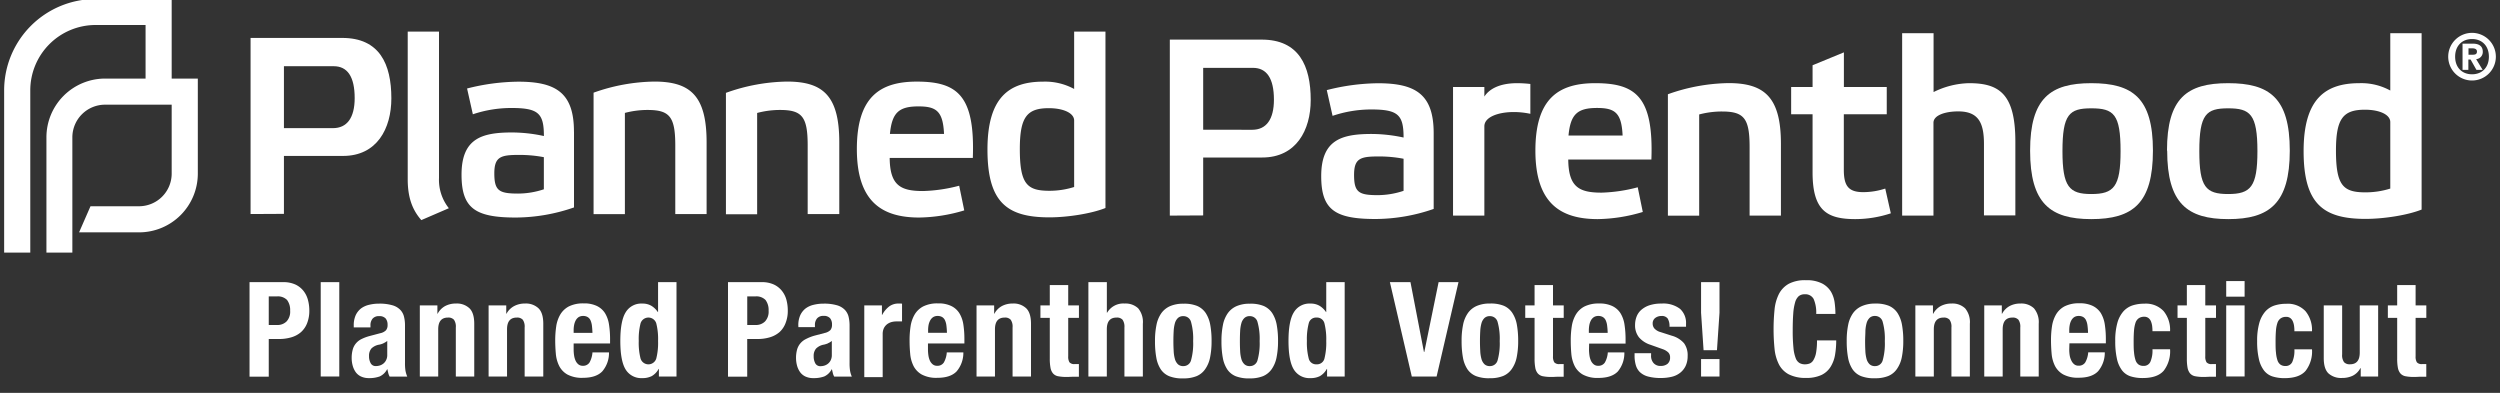
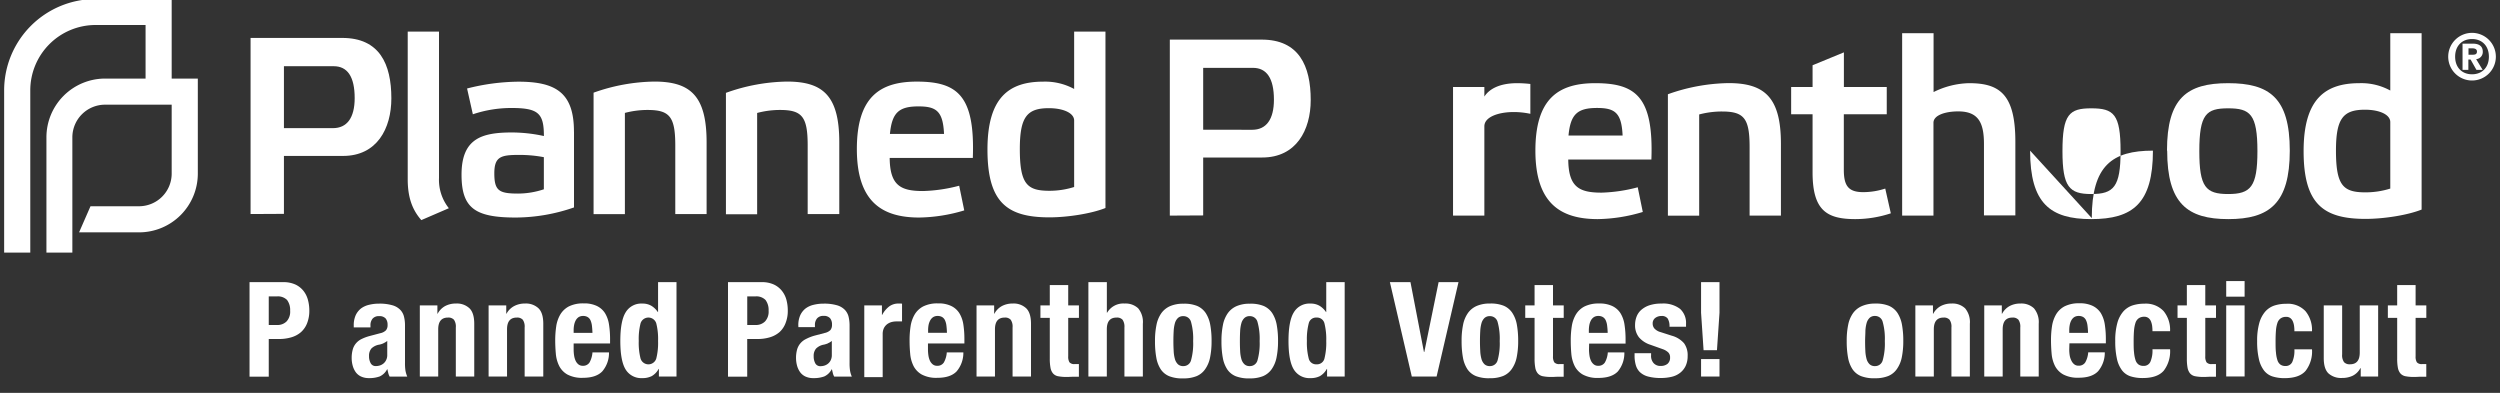
<svg xmlns="http://www.w3.org/2000/svg" id="Layer_1" data-name="Layer 1" viewBox="0 0 700 110">
  <rect x="0" y="0" width="700" height="110" fill="#333333" stroke="none" />
  <defs>
    <style>.cls-1{fill:#fff;}</style>
  </defs>
  <title>pp-votes-rhode-island-c4-horizontal</title>
  <path class="cls-1" d="M79.28,79a8,8,0,0,1,3.46.68A6.36,6.36,0,0,1,85,81.48,7,7,0,0,1,86.23,84a11.39,11.39,0,0,1,.38,2.91A9.42,9.42,0,0,1,86,90.47,6.49,6.49,0,0,1,84.27,93a7.15,7.15,0,0,1-2.67,1.44,11.9,11.9,0,0,1-3.48.48H75.25v10.55H69.87V79ZM77.64,91a3.58,3.58,0,0,0,2.6-1,4,4,0,0,0,1-3,4.66,4.66,0,0,0-.86-3,3.57,3.57,0,0,0-2.88-1H75.25v8Z" />
-   <path class="cls-1" d="M95,79v26.42H89.8V79Z" />
  <path class="cls-1" d="M99.05,91.14a6.77,6.77,0,0,1,.56-2.91,5.25,5.25,0,0,1,1.51-1.89,6.11,6.11,0,0,1,2.25-1,11.5,11.5,0,0,1,2.74-.32,12.71,12.71,0,0,1,3.74.45,4.93,4.93,0,0,1,2.2,1.26,4.17,4.17,0,0,1,1.07,1.94,10,10,0,0,1,.28,2.46v10.47a13.5,13.5,0,0,0,.13,2.18,8.2,8.2,0,0,0,.5,1.67H109.1a4.48,4.48,0,0,1-.39-1q-.13-.54-.24-1.05h-.08a4.4,4.4,0,0,1-2.07,2,8.42,8.42,0,0,1-3,.47,5.12,5.12,0,0,1-2.28-.47,3.85,3.85,0,0,1-1.49-1.27,5.78,5.78,0,0,1-.82-1.84,7.76,7.76,0,0,1-.26-2,8.67,8.67,0,0,1,.3-2.43,4.55,4.55,0,0,1,.91-1.73,4.81,4.81,0,0,1,1.57-1.21,12.55,12.55,0,0,1,2.3-.85l2.91-.77a3.14,3.14,0,0,0,1.61-.82,2.24,2.24,0,0,0,.45-1.52,2.71,2.71,0,0,0-.54-1.79,2.32,2.32,0,0,0-1.85-.65,2.26,2.26,0,0,0-1.8.7,2.82,2.82,0,0,0-.6,1.89v.56H99.05Zm8.3,5a6.78,6.78,0,0,1-1.09.35A4.1,4.1,0,0,0,104,97.57a3.11,3.11,0,0,0-.67,2.11,4,4,0,0,0,.45,2,1.55,1.55,0,0,0,1.49.82,3.91,3.91,0,0,0,1.09-.17,3,3,0,0,0,1-.54,2.75,2.75,0,0,0,.77-1,3,3,0,0,0,.3-1.4V95.46A4.53,4.53,0,0,1,107.35,96.11Z" />
  <path class="cls-1" d="M122.47,85.51v2.33h.07a5.22,5.22,0,0,1,2.13-2.16,6.31,6.31,0,0,1,3-.69,5.11,5.11,0,0,1,3.79,1.34c.89.88,1.33,2.33,1.33,4.33v14.76h-5.16V91.69a3.36,3.36,0,0,0-.52-2.16,2.09,2.09,0,0,0-1.68-.61c-1.82,0-2.73,1.09-2.73,3.29v13.21h-5.15V85.51Z" />
  <path class="cls-1" d="M141.75,85.51v2.33h.07A5.22,5.22,0,0,1,144,85.68a6.31,6.31,0,0,1,3-.69,5.11,5.11,0,0,1,3.79,1.34c.89.88,1.33,2.33,1.33,4.33v14.76H146.9V91.69a3.36,3.36,0,0,0-.52-2.16,2.09,2.09,0,0,0-1.68-.61c-1.82,0-2.73,1.09-2.73,3.29v13.21h-5.16V85.51Z" />
  <path class="cls-1" d="M160.62,97.83a10.71,10.71,0,0,0,.13,1.72,5.59,5.59,0,0,0,.43,1.48,2.88,2.88,0,0,0,.78,1,1.88,1.88,0,0,0,1.2.39,2.11,2.11,0,0,0,1.91-.93,6.86,6.86,0,0,0,.82-2.81h4.63a7.91,7.91,0,0,1-1.87,5.29q-1.71,1.81-5.42,1.82a8.63,8.63,0,0,1-4.37-.93,5.76,5.76,0,0,1-2.31-2.44,9.49,9.49,0,0,1-.92-3.41c-.11-1.25-.17-2.51-.17-3.77a26.73,26.73,0,0,1,.28-3.85,9.28,9.28,0,0,1,1.12-3.29,6.14,6.14,0,0,1,2.41-2.3,8.93,8.93,0,0,1,4.19-.85,8.09,8.09,0,0,1,3.68.73,5.56,5.56,0,0,1,2.26,2,8.49,8.49,0,0,1,1.12,3.18,26.47,26.47,0,0,1,.3,4.16v1.15h-10.2Zm5.12-6.64a5.58,5.58,0,0,0-.39-1.48,2.05,2.05,0,0,0-.79-.92,2.37,2.37,0,0,0-1.29-.32,2.25,2.25,0,0,0-1.29.35,2.68,2.68,0,0,0-.8.93,4.59,4.59,0,0,0-.43,1.28,7.3,7.3,0,0,0-.13,1.4v.78h5.27C165.86,92.44,165.81,91.77,165.74,91.19Z" />
  <path class="cls-1" d="M184.41,103.31a5.09,5.09,0,0,1-1.92,2,5.67,5.67,0,0,1-2.64.56,5.12,5.12,0,0,1-4.67-2.41q-1.49-2.4-1.49-8t1.49-8A5.08,5.08,0,0,1,179.85,85a4.86,4.86,0,0,1,2.49.6,5.82,5.82,0,0,1,1.85,1.77h.07V79h5.16v26.42h-4.93v-2.11Zm-5.06-2.94a2.3,2.3,0,0,0,4.41,0,17.77,17.77,0,0,0,.5-4.91,17.74,17.74,0,0,0-.5-4.9,2.3,2.3,0,0,0-4.41,0,17.74,17.74,0,0,0-.5,4.9A17.77,17.77,0,0,0,179.35,100.37Z" />
  <path class="cls-1" d="M213.26,79a7.88,7.88,0,0,1,3.45.68,6.27,6.27,0,0,1,2.26,1.8A6.88,6.88,0,0,1,220.21,84a11.38,11.38,0,0,1,.37,2.91,9.23,9.23,0,0,1-.62,3.55A6.47,6.47,0,0,1,218.25,93a7.27,7.27,0,0,1-2.68,1.44,11.78,11.78,0,0,1-3.47.48h-2.88v10.55h-5.38V79Zm-1.65,12a3.58,3.58,0,0,0,2.6-1,4,4,0,0,0,1-3,4.66,4.66,0,0,0-.86-3,3.54,3.54,0,0,0-2.88-1h-2.24v8Z" />
  <path class="cls-1" d="M223.53,91.14a6.77,6.77,0,0,1,.56-2.91,5.15,5.15,0,0,1,1.51-1.89,6.07,6.07,0,0,1,2.24-1,11.58,11.58,0,0,1,2.75-.32,12.76,12.76,0,0,1,3.74.45,5,5,0,0,1,2.2,1.26,4.26,4.26,0,0,1,1.07,1.94,10.52,10.52,0,0,1,.28,2.46v10.47a13.5,13.5,0,0,0,.13,2.18,7.1,7.1,0,0,0,.5,1.67h-4.93a3.71,3.71,0,0,1-.39-1c-.09-.36-.17-.71-.25-1.05h-.07a4.4,4.4,0,0,1-2.07,2,8.42,8.42,0,0,1-3.05.47,5.06,5.06,0,0,1-2.28-.47,3.85,3.85,0,0,1-1.49-1.27,5.8,5.8,0,0,1-.83-1.84,8.21,8.21,0,0,1-.26-2,8.67,8.67,0,0,1,.3-2.43,4.71,4.71,0,0,1,.92-1.73,4.81,4.81,0,0,1,1.57-1.21A12.55,12.55,0,0,1,228,94l2.91-.77a3.14,3.14,0,0,0,1.61-.82,2.3,2.3,0,0,0,.44-1.52,2.71,2.71,0,0,0-.54-1.79,2.3,2.3,0,0,0-1.85-.65,2.25,2.25,0,0,0-1.79.7,2.82,2.82,0,0,0-.6,1.89v.56h-4.63Zm8.29,5a7,7,0,0,1-1.08.35,4.07,4.07,0,0,0-2.24,1.11,3.11,3.11,0,0,0-.67,2.11,4.08,4.08,0,0,0,.44,2,1.57,1.57,0,0,0,1.5.82,3.79,3.79,0,0,0,1.08-.17,2.91,2.91,0,0,0,1-.54,2.75,2.75,0,0,0,.77-1,3.18,3.18,0,0,0,.29-1.4V95.46A4.2,4.2,0,0,1,231.82,96.11Z" />
  <path class="cls-1" d="M246.94,85.51v2.67H247a7.25,7.25,0,0,1,1.9-2.32,4.33,4.33,0,0,1,2.73-.87l.47,0c.16,0,.32,0,.47.06V90l-.81,0c-.26,0-.53,0-.8,0a5.22,5.22,0,0,0-1.35.18,3.83,3.83,0,0,0-1.23.61,3.29,3.29,0,0,0-.9,1.11,3.89,3.89,0,0,0-.33,1.69v12H242V85.51Z" />
  <path class="cls-1" d="M259.83,97.83a12,12,0,0,0,.13,1.72,5.59,5.59,0,0,0,.43,1.48,2.9,2.9,0,0,0,.79,1,1.84,1.84,0,0,0,1.2.39,2.09,2.09,0,0,0,1.9-.93,6.71,6.71,0,0,0,.82-2.81h4.64a8,8,0,0,1-1.87,5.29c-1.15,1.21-2.95,1.82-5.42,1.82a8.58,8.58,0,0,1-4.37-.93,5.79,5.79,0,0,1-2.32-2.44,9.48,9.48,0,0,1-.91-3.41c-.12-1.25-.17-2.51-.17-3.77a25.37,25.37,0,0,1,.28-3.85,9.28,9.28,0,0,1,1.12-3.29,6.08,6.08,0,0,1,2.41-2.3,8.88,8.88,0,0,1,4.18-.85,8,8,0,0,1,3.68.73,5.5,5.5,0,0,1,2.26,2,8.49,8.49,0,0,1,1.13,3.18,26.54,26.54,0,0,1,.29,4.16v1.15h-10.2ZM265,91.19a4.91,4.91,0,0,0-.39-1.48,2.1,2.1,0,0,0-.78-.92,2.42,2.42,0,0,0-1.29-.32,2.21,2.21,0,0,0-1.29.35,2.6,2.6,0,0,0-.81.93A4.59,4.59,0,0,0,260,91a8.19,8.19,0,0,0-.13,1.4v.78h5.27A18.43,18.43,0,0,0,265,91.19Z" />
  <path class="cls-1" d="M278.36,85.51v2.33h.07a5.22,5.22,0,0,1,2.13-2.16,6.31,6.31,0,0,1,3-.69,5.11,5.11,0,0,1,3.79,1.34c.89.88,1.33,2.33,1.33,4.33v14.76h-5.16V91.69a3.36,3.36,0,0,0-.52-2.16,2.09,2.09,0,0,0-1.68-.61c-1.82,0-2.73,1.09-2.73,3.29v13.21h-5.16V85.51Z" />
  <path class="cls-1" d="M299.1,79.81v5.7h3V89h-3V99.76a3,3,0,0,0,.35,1.68,1.75,1.75,0,0,0,1.48.5l.6,0,.56,0v3.55c-.58,0-1.13,0-1.67,0s-1.1.06-1.7.06a12.45,12.45,0,0,1-2.44-.2,2.48,2.48,0,0,1-1.46-.82,3.4,3.4,0,0,1-.69-1.61,13.43,13.43,0,0,1-.19-2.51V89h-2.62V85.51h2.62v-5.7Z" />
  <path class="cls-1" d="M309.92,79v8.55H310a5.23,5.23,0,0,1,4.9-2.56,5.12,5.12,0,0,1,3.79,1.34A6,6,0,0,1,320,90.66v14.76h-5.16V91.69a3.43,3.43,0,0,0-.52-2.16,2.1,2.1,0,0,0-1.69-.61c-1.81,0-2.72,1.09-2.72,3.29v13.21h-5.16V79Z" />
  <path class="cls-1" d="M323.81,91a8.55,8.55,0,0,1,1.34-3.27,5.92,5.92,0,0,1,2.45-2,9,9,0,0,1,3.72-.69,9.66,9.66,0,0,1,3.85.61,5.51,5.51,0,0,1,2.43,2,9,9,0,0,1,1.27,3.3,24.59,24.59,0,0,1,.37,4.58,22.48,22.48,0,0,1-.41,4.52,8.55,8.55,0,0,1-1.35,3.27,5.51,5.51,0,0,1-2.44,2,9.7,9.7,0,0,1-3.72.63,10,10,0,0,1-3.85-.58,5.26,5.26,0,0,1-2.43-1.92,8.66,8.66,0,0,1-1.27-3.3,24.78,24.78,0,0,1-.37-4.57A21.74,21.74,0,0,1,323.81,91Zm4.82,7.33a10.13,10.13,0,0,0,.35,2.22,3.28,3.28,0,0,0,.84,1.44,2.12,2.12,0,0,0,1.5.52,2.18,2.18,0,0,0,2.17-1.63,17.39,17.39,0,0,0,.59-5.37,17.4,17.4,0,0,0-.59-5.36,2.18,2.18,0,0,0-2.17-1.63,2.12,2.12,0,0,0-1.5.52,3.28,3.28,0,0,0-.84,1.44,10.13,10.13,0,0,0-.35,2.22c-.05.87-.08,1.8-.08,2.81S328.58,97.41,328.63,98.28Z" />
  <path class="cls-1" d="M342.42,91a8.55,8.55,0,0,1,1.34-3.27,5.92,5.92,0,0,1,2.45-2,9,9,0,0,1,3.72-.69,9.66,9.66,0,0,1,3.85.61,5.51,5.51,0,0,1,2.43,2,9,9,0,0,1,1.27,3.3,24.59,24.59,0,0,1,.37,4.58,22.48,22.48,0,0,1-.41,4.52,8.55,8.55,0,0,1-1.34,3.27,5.59,5.59,0,0,1-2.45,2,9.7,9.7,0,0,1-3.72.63,10.07,10.07,0,0,1-3.85-.58,5.26,5.26,0,0,1-2.43-1.92,8.66,8.66,0,0,1-1.27-3.3,24.78,24.78,0,0,1-.37-4.57A22.45,22.45,0,0,1,342.42,91Zm4.82,7.33a10.13,10.13,0,0,0,.35,2.22,3.2,3.2,0,0,0,.85,1.44,2.08,2.08,0,0,0,1.49.52,2.18,2.18,0,0,0,2.17-1.63,17.32,17.32,0,0,0,.6-5.37,17.33,17.33,0,0,0-.6-5.36,2.18,2.18,0,0,0-2.17-1.63,2.08,2.08,0,0,0-1.49.52,3.2,3.2,0,0,0-.85,1.44,10.13,10.13,0,0,0-.35,2.22c-.05.87-.07,1.8-.07,2.81S347.19,97.41,347.24,98.28Z" />
  <path class="cls-1" d="M371.5,103.31a5.09,5.09,0,0,1-1.92,2,5.67,5.67,0,0,1-2.64.56,5.11,5.11,0,0,1-4.67-2.41q-1.49-2.4-1.49-8t1.49-8A5.07,5.07,0,0,1,366.94,85a4.88,4.88,0,0,1,2.49.6,5.82,5.82,0,0,1,1.85,1.77h.07V79h5.16v26.42h-4.93v-2.11Zm-5.06-2.94a2.1,2.1,0,0,0,2.18,1.64,2.14,2.14,0,0,0,2.23-1.64,18.17,18.17,0,0,0,.5-4.91,18.14,18.14,0,0,0-.5-4.9,2.13,2.13,0,0,0-2.23-1.64,2.09,2.09,0,0,0-2.18,1.64,17.67,17.67,0,0,0-.51,4.9A17.7,17.7,0,0,0,366.44,100.37Z" />
  <path class="cls-1" d="M398.7,98.54h.11l4-19.54h5.57l-6.13,26.42H395.3L389.17,79h5.76Z" />
  <path class="cls-1" d="M409.65,91A8.55,8.55,0,0,1,411,87.68a5.92,5.92,0,0,1,2.45-2,9,9,0,0,1,3.72-.69,9.69,9.69,0,0,1,3.85.61,5.43,5.43,0,0,1,2.42,2,8.8,8.8,0,0,1,1.28,3.3,25.48,25.48,0,0,1,.37,4.58,22.48,22.48,0,0,1-.41,4.52,8.55,8.55,0,0,1-1.35,3.27,5.56,5.56,0,0,1-2.44,2,9.7,9.7,0,0,1-3.72.63,10,10,0,0,1-3.85-.58,5.26,5.26,0,0,1-2.43-1.92,8.66,8.66,0,0,1-1.27-3.3,24.78,24.78,0,0,1-.37-4.57A21.74,21.74,0,0,1,409.65,91Zm4.82,7.33a10.13,10.13,0,0,0,.35,2.22,3.28,3.28,0,0,0,.84,1.44,2.12,2.12,0,0,0,1.5.52,2.19,2.19,0,0,0,2.17-1.63,17.39,17.39,0,0,0,.59-5.37,17.4,17.4,0,0,0-.59-5.36,2.19,2.19,0,0,0-2.17-1.63,2.12,2.12,0,0,0-1.5.52,3.28,3.28,0,0,0-.84,1.44,10.13,10.13,0,0,0-.35,2.22c-.05.87-.08,1.8-.08,2.81S414.42,97.41,414.47,98.28Z" />
  <path class="cls-1" d="M434.84,79.81v5.7h3V89h-3V99.76a3,3,0,0,0,.35,1.68,1.75,1.75,0,0,0,1.48.5l.6,0,.56,0v3.55c-.58,0-1.13,0-1.67,0s-1.1.06-1.7.06a12.45,12.45,0,0,1-2.44-.2,2.51,2.51,0,0,1-1.46-.82,3.4,3.4,0,0,1-.69-1.61,13.43,13.43,0,0,1-.19-2.51V89h-2.61V85.51h2.61v-5.7Z" />
  <path class="cls-1" d="M444.92,97.83a12,12,0,0,0,.13,1.72,5.59,5.59,0,0,0,.43,1.48,2.79,2.79,0,0,0,.79,1,1.83,1.83,0,0,0,1.19.39,2.11,2.11,0,0,0,1.91-.93,6.71,6.71,0,0,0,.82-2.81h4.63A8,8,0,0,1,453,104q-1.72,1.81-5.42,1.82a8.58,8.58,0,0,1-4.37-.93,5.79,5.79,0,0,1-2.32-2.44,9.7,9.7,0,0,1-.92-3.41c-.11-1.25-.16-2.51-.16-3.77a25.37,25.37,0,0,1,.28-3.85,9.09,9.09,0,0,1,1.12-3.29,6.08,6.08,0,0,1,2.41-2.3,8.85,8.85,0,0,1,4.18-.85,8.06,8.06,0,0,1,3.68.73,5.5,5.5,0,0,1,2.26,2,8.49,8.49,0,0,1,1.12,3.18,26.47,26.47,0,0,1,.3,4.16v1.15h-10.2ZM450,91.19a4.91,4.91,0,0,0-.39-1.48,2.05,2.05,0,0,0-.79-.92,2.36,2.36,0,0,0-1.28-.32,2.21,2.21,0,0,0-1.29.35,2.6,2.6,0,0,0-.81.93,4.59,4.59,0,0,0-.43,1.28,8.19,8.19,0,0,0-.13,1.4v.78h5.27A18.43,18.43,0,0,0,450,91.19Z" />
  <path class="cls-1" d="M462.3,99.57a3,3,0,0,0,.7,2.09,2.49,2.49,0,0,0,2,.8,2.91,2.91,0,0,0,1.91-.59,2.21,2.21,0,0,0,.71-1.78,1.86,1.86,0,0,0-.56-1.46,4.43,4.43,0,0,0-1.31-.8l-3.62-1.29a7,7,0,0,1-3.22-2.09A5.38,5.38,0,0,1,457.82,91a6.53,6.53,0,0,1,.41-2.31,4.78,4.78,0,0,1,1.31-1.91,6.69,6.69,0,0,1,2.3-1.3,10.46,10.46,0,0,1,3.38-.48,7.73,7.73,0,0,1,5.19,1.48,5.29,5.29,0,0,1,1.68,4.19v.81h-4.63a4.1,4.1,0,0,0-.5-2.28,2,2,0,0,0-1.78-.72,2.78,2.78,0,0,0-1.7.54,1.88,1.88,0,0,0-.73,1.61,2.1,2.1,0,0,0,.47,1.33A3.61,3.61,0,0,0,465,93l3.11,1a7,7,0,0,1,3.43,2.12,5.69,5.69,0,0,1,1,3.57,6.38,6.38,0,0,1-.56,2.76,5.36,5.36,0,0,1-1.55,1.94,6,6,0,0,1-2.35,1.11,12.77,12.77,0,0,1-3,.34,13.54,13.54,0,0,1-3.61-.41,5.28,5.28,0,0,1-2.28-1.22,4.43,4.43,0,0,1-1.17-2,9.22,9.22,0,0,1-.34-2.61v-.7h4.63Z" />
  <path class="cls-1" d="M476.3,87.58V79h5.16v8.58l-.71,10.47H477Zm5.16,17.84H476.3v-4.89h5.16Z" />
-   <path class="cls-1" d="M507.82,83.72a2.61,2.61,0,0,0-2.53-1.32,2.53,2.53,0,0,0-1.66.54,3.63,3.63,0,0,0-1,1.74,14.68,14.68,0,0,0-.52,3.14c-.1,1.3-.15,2.89-.15,4.76a44.89,44.89,0,0,0,.21,4.85,10.57,10.57,0,0,0,.63,2.86,2.61,2.61,0,0,0,1.09,1.37,3.06,3.06,0,0,0,1.51.35,3.69,3.69,0,0,0,1.33-.24,2.24,2.24,0,0,0,1.06-1,6.1,6.1,0,0,0,.71-2,18.83,18.83,0,0,0,.26-3.46h5.38a24.13,24.13,0,0,1-.33,4.07,9.25,9.25,0,0,1-1.26,3.36A6.16,6.16,0,0,1,510,105a9.9,9.9,0,0,1-4.32.82,10.25,10.25,0,0,1-4.82-1,6.56,6.56,0,0,1-2.75-2.77,12.31,12.31,0,0,1-1.23-4.33,54.95,54.95,0,0,1,0-11.08,12.36,12.36,0,0,1,1.23-4.35,6.94,6.94,0,0,1,2.75-2.83,9.75,9.75,0,0,1,4.82-1,9.34,9.34,0,0,1,4.54.93,6.3,6.3,0,0,1,2.49,2.35,8.25,8.25,0,0,1,1,3.07,24.55,24.55,0,0,1,.21,3.09h-5.38A9.49,9.49,0,0,0,507.82,83.72Z" />
  <path class="cls-1" d="M517.48,91a8.55,8.55,0,0,1,1.34-3.27,5.92,5.92,0,0,1,2.45-2A9,9,0,0,1,525,85a9.66,9.66,0,0,1,3.85.61,5.51,5.51,0,0,1,2.43,2,9,9,0,0,1,1.27,3.3,24.59,24.59,0,0,1,.37,4.58,22.48,22.48,0,0,1-.41,4.52,8.55,8.55,0,0,1-1.35,3.27,5.51,5.51,0,0,1-2.44,2,9.7,9.7,0,0,1-3.72.63,10,10,0,0,1-3.85-.58,5.26,5.26,0,0,1-2.43-1.92,8.66,8.66,0,0,1-1.27-3.3,24.78,24.78,0,0,1-.37-4.57A21.74,21.74,0,0,1,517.48,91Zm4.82,7.33a10.13,10.13,0,0,0,.35,2.22,3.28,3.28,0,0,0,.84,1.44,2.12,2.12,0,0,0,1.5.52,2.18,2.18,0,0,0,2.17-1.63,17.39,17.39,0,0,0,.59-5.37,17.4,17.4,0,0,0-.59-5.36A2.18,2.18,0,0,0,525,88.47a2.12,2.12,0,0,0-1.5.52,3.28,3.28,0,0,0-.84,1.44,10.13,10.13,0,0,0-.35,2.22c0,.87-.08,1.8-.08,2.81S522.25,97.41,522.3,98.28Z" />
  <path class="cls-1" d="M541.23,85.51v2.33h.08a5.22,5.22,0,0,1,2.13-2.16,6.31,6.31,0,0,1,3-.69,5.12,5.12,0,0,1,3.79,1.34,6,6,0,0,1,1.33,4.33v14.76h-5.16V91.69a3.36,3.36,0,0,0-.52-2.16,2.09,2.09,0,0,0-1.68-.61c-1.82,0-2.73,1.09-2.73,3.29v13.21H536.3V85.51Z" />
  <path class="cls-1" d="M560.51,85.51v2.33h.08a5.22,5.22,0,0,1,2.13-2.16,6.31,6.31,0,0,1,3-.69,5.11,5.11,0,0,1,3.79,1.34,6,6,0,0,1,1.33,4.33v14.76h-5.16V91.69a3.36,3.36,0,0,0-.52-2.16,2.09,2.09,0,0,0-1.68-.61c-1.82,0-2.73,1.09-2.73,3.29v13.21h-5.16V85.51Z" />
  <path class="cls-1" d="M579.39,97.83a10.71,10.71,0,0,0,.13,1.72A5.24,5.24,0,0,0,580,101a2.88,2.88,0,0,0,.78,1,1.84,1.84,0,0,0,1.2.39,2.09,2.09,0,0,0,1.9-.93,6.71,6.71,0,0,0,.82-2.81h4.64a8,8,0,0,1-1.87,5.29c-1.15,1.21-2.95,1.82-5.42,1.82a8.6,8.6,0,0,1-4.37-.93,5.79,5.79,0,0,1-2.32-2.44,9.48,9.48,0,0,1-.91-3.41c-.11-1.25-.17-2.51-.17-3.77a25.37,25.37,0,0,1,.28-3.85,9.28,9.28,0,0,1,1.12-3.29,6.08,6.08,0,0,1,2.41-2.3,8.9,8.9,0,0,1,4.19-.85,8.09,8.09,0,0,1,3.68.73,5.62,5.62,0,0,1,2.26,2,8.67,8.67,0,0,1,1.12,3.18,26.47,26.47,0,0,1,.3,4.16v1.15h-10.2Zm5.11-6.64a4.91,4.91,0,0,0-.39-1.48,2.1,2.1,0,0,0-.78-.92,2.42,2.42,0,0,0-1.29-.32,2.25,2.25,0,0,0-1.29.35,2.58,2.58,0,0,0-.8.93,4.29,4.29,0,0,0-.43,1.28,7.3,7.3,0,0,0-.13,1.4v.78h5.26A18.43,18.43,0,0,0,584.5,91.19Z" />
  <path class="cls-1" d="M602.6,91.25a5.32,5.32,0,0,0-.34-1.28,2.22,2.22,0,0,0-.69-.92,1.87,1.87,0,0,0-1.2-.36,2.61,2.61,0,0,0-1.53.43,2.51,2.51,0,0,0-.9,1.26,9.27,9.27,0,0,0-.41,2.11c-.07.85-.11,1.85-.11,3s0,2.29.11,3.17a9.77,9.77,0,0,0,.41,2.16,2.43,2.43,0,0,0,.85,1.24,2.32,2.32,0,0,0,1.4.39,2,2,0,0,0,1.9-1.11,7.87,7.87,0,0,0,.6-3.55h4.93a8.9,8.9,0,0,1-1.77,6q-1.79,2.06-5.89,2.06a11,11,0,0,1-3.38-.47,4.93,4.93,0,0,1-2.39-1.66,8.14,8.14,0,0,1-1.44-3.22,22.17,22.17,0,0,1-.48-5,18.16,18.16,0,0,1,.59-5.08,8.23,8.23,0,0,1,1.68-3.22,6,6,0,0,1,2.58-1.69,10.72,10.72,0,0,1,3.29-.48,6.77,6.77,0,0,1,5.4,2.08,8.22,8.22,0,0,1,1.81,5.62h-4.93A11.36,11.36,0,0,0,602.6,91.25Z" />
  <path class="cls-1" d="M617.48,79.81v5.7h3V89h-3V99.76a3,3,0,0,0,.35,1.68,1.75,1.75,0,0,0,1.48.5l.6,0,.56,0v3.55c-.57,0-1.13,0-1.66,0s-1.11.06-1.7.06a12.49,12.49,0,0,1-2.45-.2,2.51,2.51,0,0,1-1.46-.82,3.5,3.5,0,0,1-.69-1.61,13.43,13.43,0,0,1-.19-2.51V89h-2.61V85.51h2.61v-5.7Z" />
  <path class="cls-1" d="M628.49,78.7v4.37h-5.15V78.7Zm0,6.81v19.91h-5.15V85.51Z" />
  <path class="cls-1" d="M642.34,91.25A4.9,4.9,0,0,0,642,90a2.31,2.31,0,0,0-.69-.92,1.87,1.87,0,0,0-1.2-.36,2.61,2.61,0,0,0-1.53.43,2.51,2.51,0,0,0-.9,1.26,8.75,8.75,0,0,0-.41,2.11c-.07.85-.11,1.85-.11,3s0,2.29.11,3.17a9.22,9.22,0,0,0,.41,2.16,2.48,2.48,0,0,0,.84,1.24,2.34,2.34,0,0,0,1.4.39,2,2,0,0,0,1.91-1.11,7.87,7.87,0,0,0,.6-3.55h4.93a8.85,8.85,0,0,1-1.78,6q-1.77,2.06-5.88,2.06a11,11,0,0,1-3.38-.47,4.89,4.89,0,0,1-2.39-1.66,8.14,8.14,0,0,1-1.44-3.22,21.55,21.55,0,0,1-.49-5,18.12,18.12,0,0,1,.6-5.08,8.23,8.23,0,0,1,1.68-3.22,5.9,5.9,0,0,1,2.58-1.69,10.72,10.72,0,0,1,3.29-.48,6.77,6.77,0,0,1,5.4,2.08,8.27,8.27,0,0,1,1.81,5.62h-4.93A9.77,9.77,0,0,0,642.34,91.25Z" />
  <path class="cls-1" d="M660.9,103.09a4.92,4.92,0,0,1-2.13,2.11,6.84,6.84,0,0,1-3,.63,5.28,5.28,0,0,1-3.8-1.28c-.88-.85-1.32-2.28-1.32-4.27V85.51h5.15V99.24a3.34,3.34,0,0,0,.53,2.16A2.09,2.09,0,0,0,658,102c1.82,0,2.73-1.09,2.73-3.29V85.51h5.15v19.91H661v-2.33Z" />
  <path class="cls-1" d="M676.37,79.81v5.7h3V89h-3V99.76a3,3,0,0,0,.35,1.68,1.75,1.75,0,0,0,1.48.5l.6,0,.56,0v3.55c-.58,0-1.13,0-1.67,0s-1.1.06-1.7.06a12.45,12.45,0,0,1-2.44-.2,2.51,2.51,0,0,1-1.46-.82,3.4,3.4,0,0,1-.69-1.61,13.43,13.43,0,0,1-.19-2.51V89H668.6V85.51h2.61v-5.7Z" />
  <g id="PP-Horiz-2">
    <path class="cls-1" d="M55.39,22V48.6A16.46,16.46,0,0,1,38.93,65.06H22.14l3.2-7.31H38.93a9.15,9.15,0,0,0,9.14-9.15V29.31H29.41a9.16,9.16,0,0,0-9.15,9.14V70.73H13V38.45A16.45,16.45,0,0,1,29.41,22H40.76V7h-14A18.3,18.3,0,0,0,8.48,25.32V70.73H1.16V25.32A25.59,25.59,0,0,1,26.76-.27H48.07V22Z" />
    <path class="cls-1" d="M249.18,37.5c.57-5.94,2.48-7.71,8-7.71,5,0,6.86,1.34,7.15,7.71H249.18M268.57,52a43.7,43.7,0,0,1-10.12,1.49c-6.3,0-9.27-1.57-9.34-9.27h23.28c.64-17.48-4.32-21.37-15.7-21.37-10.47,0-16.77,4.45-16.77,18.89,0,14.79,7.07,19.17,17.47,19.17a45.55,45.55,0,0,0,12.6-2L268.57,52Z" />
    <path class="cls-1" d="M79.5,35.88V18.54H93.44c3.82,0,5.87,2.9,5.87,8.92,0,5.58-2.19,8.42-6.08,8.42Zm0,24V43.66H96.06c9.48,0,13.52-7.65,13.52-16.13,0-9.63-3.33-16.91-13.74-16.91H70.16V59.93Z" />
    <path class="cls-1" d="M122.92,8.85h-8.76V50.17c0,5.24,1.34,8.63,3.81,11.46l7.71-3.33a12.75,12.75,0,0,1-2.76-8.48v-41Z" />
    <path class="cls-1" d="M152.28,53a22.92,22.92,0,0,1-7.21,1.2c-5.32,0-6.66-.78-6.66-5.65,0-4.61,1.77-5.17,6.73-5.17a36.1,36.1,0,0,1,7.14.63v9Zm8.43-16.13c0-10.76-4.89-14-15.57-14a59.82,59.82,0,0,0-14.36,1.91L132.4,32a33.81,33.81,0,0,1,10.89-1.76c7.5,0,9,1.55,9,7.85a42.23,42.23,0,0,0-8.91-1c-8.42,0-14.15,1.63-14.15,11.82,0,9.4,3.81,12,15.21,12a50.18,50.18,0,0,0,16.28-2.83V36.87Z" />
    <path class="cls-1" d="M174.92,31.63a24.63,24.63,0,0,1,6.44-.84c6.22,0,7.72,2,7.72,10V59.93h8.77V39.84c0-13-4.53-17-14.65-17a52.55,52.55,0,0,0-17,3.11v34h8.77V31.63Z" />
    <path class="cls-1" d="M212,31.63a24.59,24.59,0,0,1,6.45-.84c6.22,0,7.7,2,7.7,10V59.93H235V39.84c0-13-4.53-17-14.64-17A52.55,52.55,0,0,0,203.26,26v34H212V31.63Z" />
    <path class="cls-1" d="M300.76,52.36a22.92,22.92,0,0,1-6.93,1.06c-6.23,0-8.28-1.84-8.28-11.67,0-9,2-11.46,8.13-11.46,4,0,7.08,1.34,7.08,3.46V52.36Zm8.77-43.51h-8.77V24.91a17,17,0,0,0-8.64-2.05c-9.62,0-15.63,4.45-15.63,19,0,14.79,5.44,19,17.34,19,5.16,0,11.81-1.06,15.7-2.62V8.85Z" />
    <path class="cls-1" d="M336.89,36.32V19h13.94c3.81,0,5.87,2.89,5.87,8.91,0,5.59-2.2,8.43-6.08,8.43Zm0,24V44.1h16.55C362.92,44.1,367,36.46,367,28c0-9.62-3.33-16.91-13.73-16.91H327.55V60.37Z" />
-     <path class="cls-1" d="M393,53.43a22.93,22.93,0,0,1-7.22,1.21c-5.3,0-6.64-.78-6.64-5.66,0-4.61,1.76-5.17,6.72-5.17a36,36,0,0,1,7.14.64v9Zm8.43-16.12c0-10.76-4.89-14-15.57-14a59.72,59.72,0,0,0-14.36,1.92l1.62,7.21A33.86,33.86,0,0,1,384,30.65c7.5,0,9,1.56,9,7.86a42.92,42.92,0,0,0-8.92-1c-8.41,0-14.14,1.62-14.14,11.81,0,9.41,3.82,12,15.21,12a50.13,50.13,0,0,0,16.28-2.82V37.31Z" />
    <path class="cls-1" d="M406.85,60.37h8.77v-25c0-2.62,3.9-4,8.28-4a22.35,22.35,0,0,1,4.6.5V23.51a33.43,33.43,0,0,0-3.68-.22c-5.16,0-7.93,1.77-9.2,3.75V24.36h-8.77v36Z" />
    <path class="cls-1" d="M439.18,37.94c.56-5.94,2.48-7.71,8-7.71,5,0,6.86,1.34,7.15,7.71H439.18m19.38,14.5a43.73,43.73,0,0,1-10.11,1.5c-6.3,0-9.27-1.56-9.34-9.28h23.28c.63-17.48-4.32-21.37-15.72-21.37-10.46,0-16.76,4.46-16.76,18.89,0,14.79,7.07,19.17,17.47,19.17a45.54,45.54,0,0,0,12.6-2l-1.42-6.94Z" />
    <path class="cls-1" d="M475.73,32.06a24.63,24.63,0,0,1,6.44-.84c6.23,0,7.72,2,7.72,10V60.37h8.77V40.27c0-12.94-4.53-17-14.65-17a52.49,52.49,0,0,0-17,3.12v34h8.76V32.06Z" />
    <path class="cls-1" d="M528.29,32V24.36h-12v-9.7l-8.77,3.61v6.09h-6V32h6V48.27c0,10.69,4,13.08,12,13.08a31.86,31.86,0,0,0,9.91-1.62l-1.56-6.93a19.86,19.86,0,0,1-6.15,1c-4.24,0-5.45-1.84-5.45-6.3V32Z" />
    <path class="cls-1" d="M564.3,39.64c0-13.45-4.6-16.35-13-16.35a23.31,23.31,0,0,0-9.9,2.49V9.29H532.6V60.37h8.77v-26c0-2.12,3.33-3.18,6.93-3.18,5.66,0,7.21,3.18,7.21,9.13v20h8.79V39.64" />
-     <path class="cls-1" d="M577.49,42.33c0-10.33,1.91-12,8.06-12,6.3,0,8.21,1.63,8.21,12,0,10-1.91,12-8.21,12-6.15,0-8.06-2-8.06-12m-9.06-.15c0,14.79,5.66,19.17,17.12,19.17,11.61,0,17.27-4.38,17.27-19.17s-5.73-18.89-17.27-18.89c-11.39,0-17.12,4.18-17.12,18.89" />
+     <path class="cls-1" d="M577.49,42.33c0-10.33,1.91-12,8.06-12,6.3,0,8.21,1.63,8.21,12,0,10-1.91,12-8.21,12-6.15,0-8.06-2-8.06-12m-9.06-.15c0,14.79,5.66,19.17,17.12,19.17,11.61,0,17.27-4.38,17.27-19.17c-11.39,0-17.12,4.18-17.12,18.89" />
    <path class="cls-1" d="M615.81,42.33c0-10.33,1.91-12,8.07-12s8.2,1.63,8.2,12c0,10-1.9,12-8.2,12s-8.07-2-8.07-12m-9-.15c0,14.79,5.66,19.17,17.12,19.17S641.14,57,641.14,42.18s-5.73-18.89-17.26-18.89-17.12,4.18-17.12,18.89" />
    <path class="cls-1" d="M669.28,52.8a23.24,23.24,0,0,1-6.93,1.06c-6.23,0-8.28-1.84-8.28-11.68,0-9,2-11.46,8.13-11.46,4,0,7.08,1.34,7.08,3.47V52.8Zm8.77-43.51h-8.77V25.35a16.81,16.81,0,0,0-8.63-2.06c-9.63,0-15.64,4.46-15.64,19,0,14.78,5.45,19,17.34,19,5.16,0,11.81-1.05,15.7-2.61V9.29Z" />
    <path class="cls-1" d="M691.14,15.32h1.2c.71,0,1.21-.13,1.21-.9s-.78-.89-1.37-.89h-1v1.79Zm-1.63-3.1h2.85c1.91,0,2.82.81,2.82,2.28a2,2,0,0,1-1.86,2.06l1.82,3H693.4l-1.64-2.9h-.62v2.9h-1.63V12.22Zm2.66,8.58c2.81,0,4.72-1.91,4.72-4.93s-1.91-4.94-4.72-4.94-4.73,1.91-4.73,4.94,1.92,4.93,4.73,4.93Zm0-11.6a6.67,6.67,0,1,1-6.67,6.67,6.67,6.67,0,0,1,6.67-6.67Z" />
  </g>
</svg>